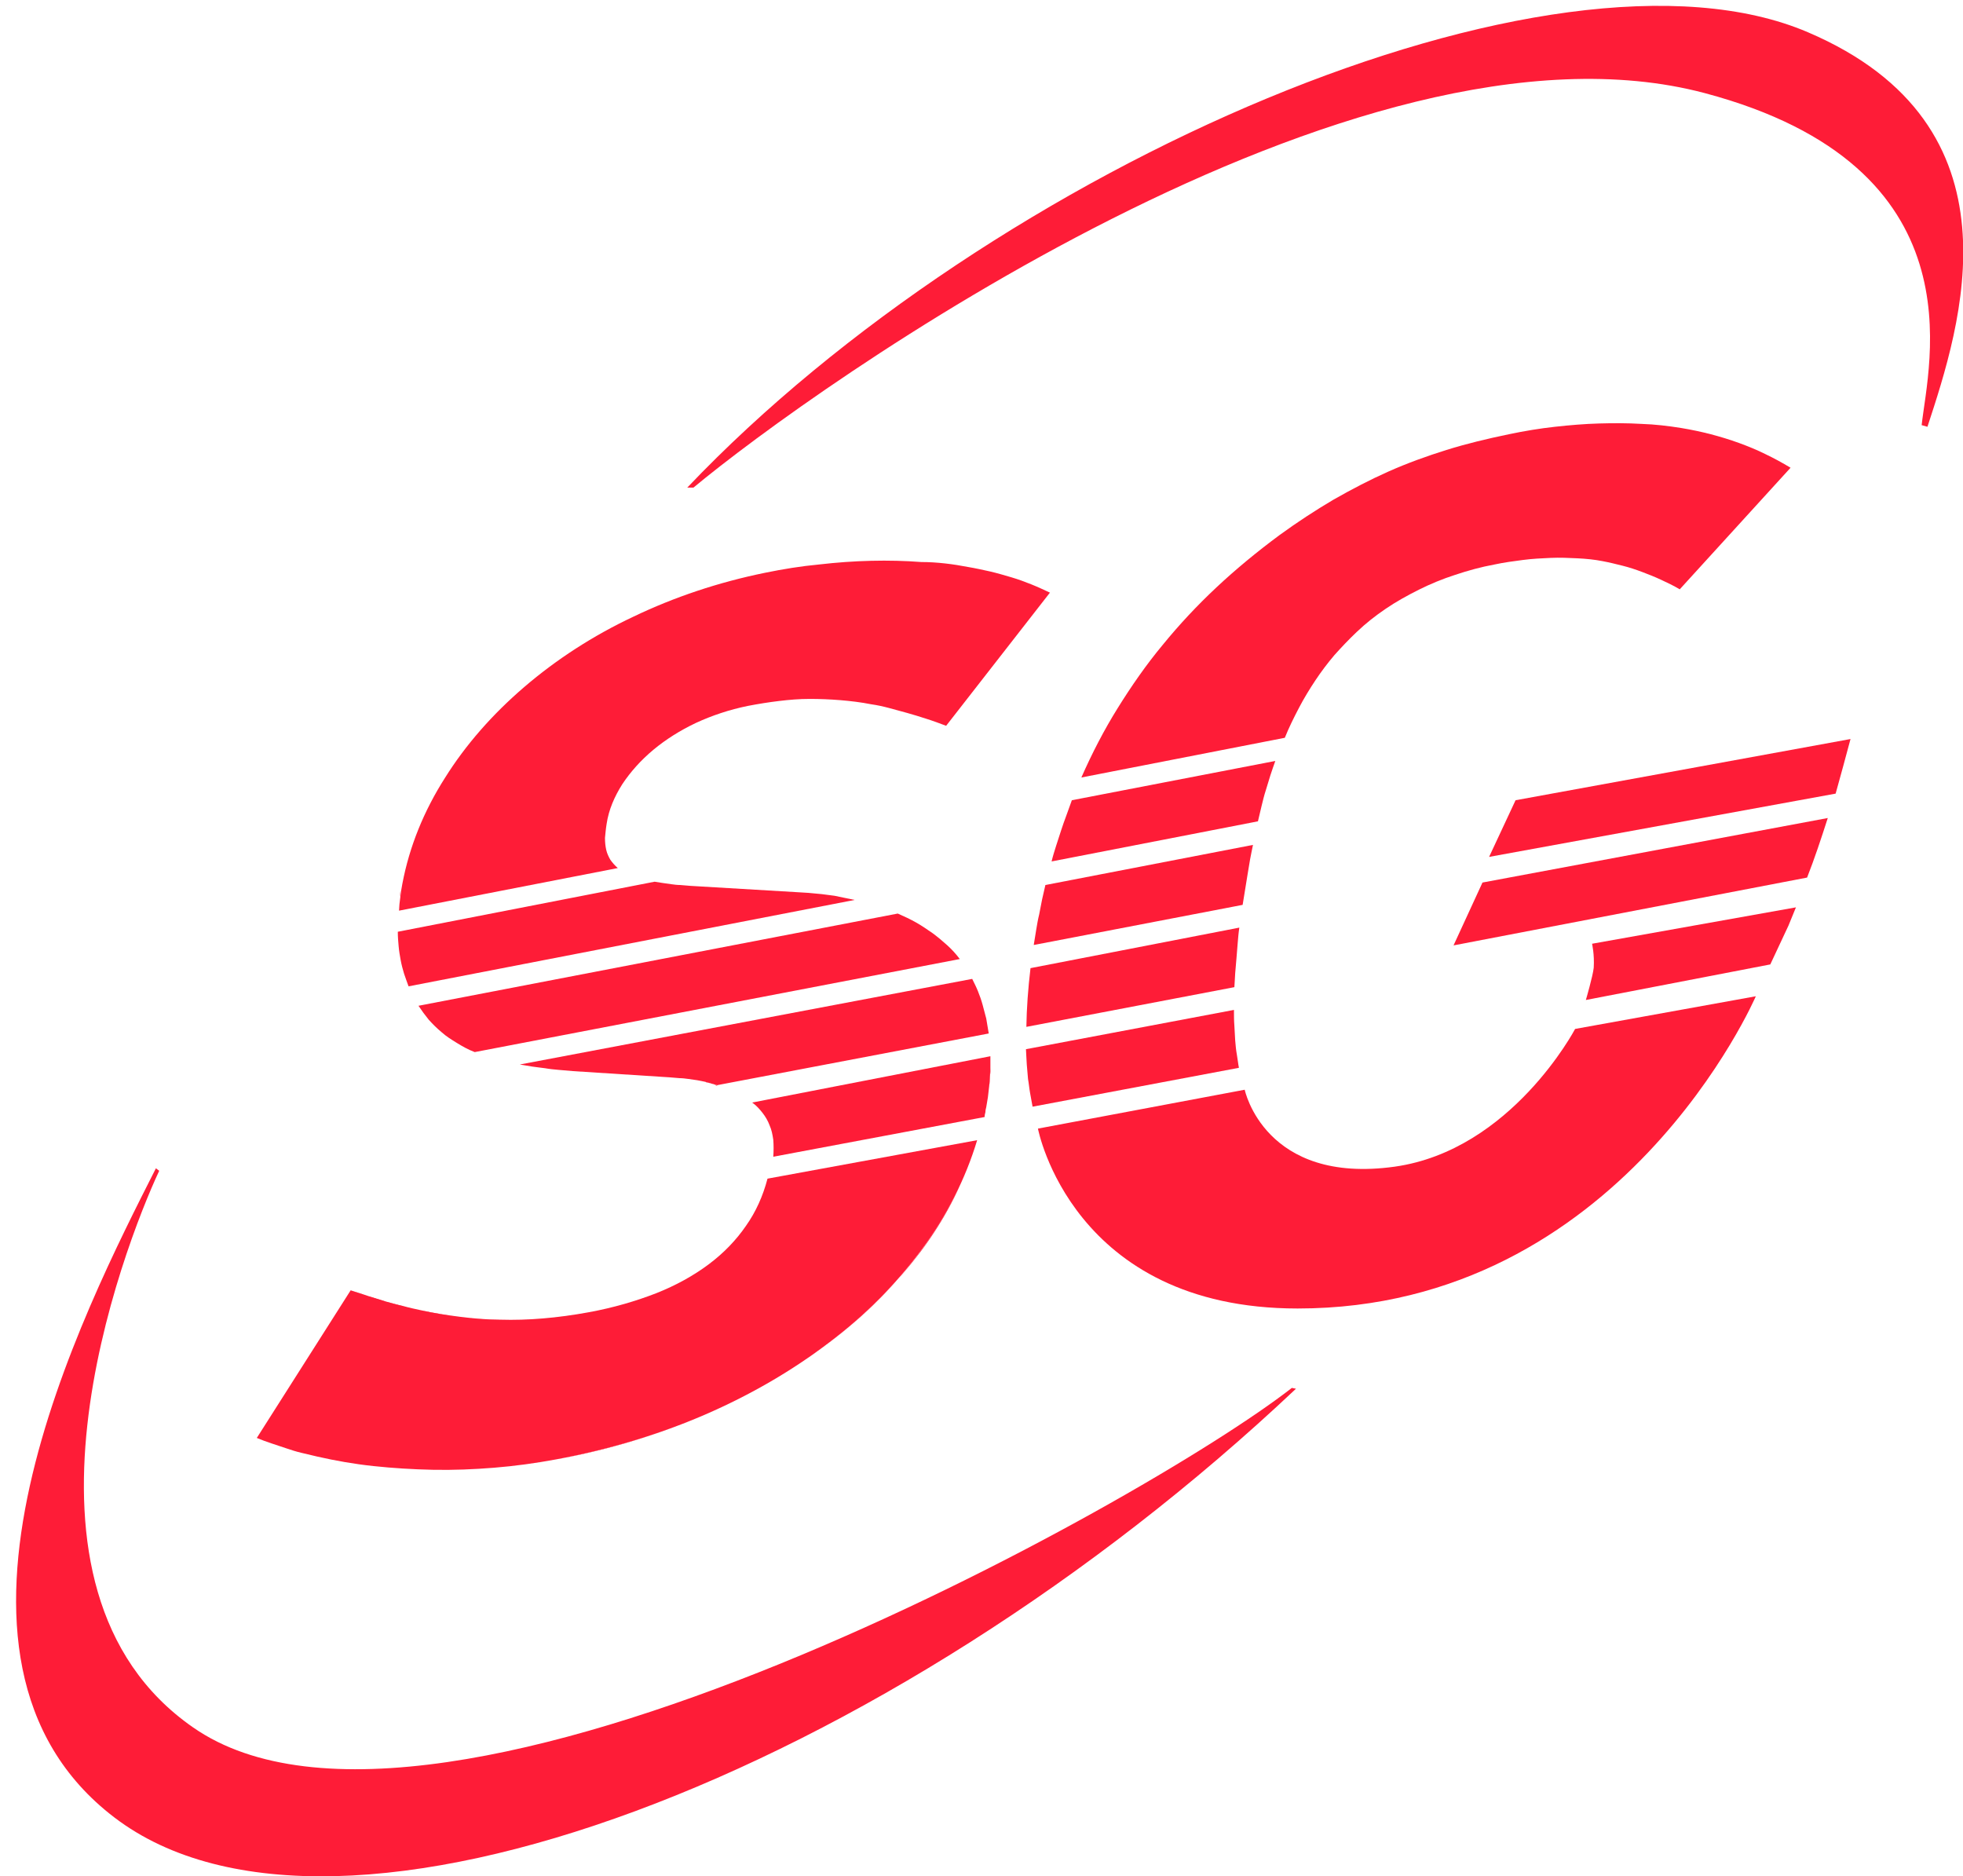
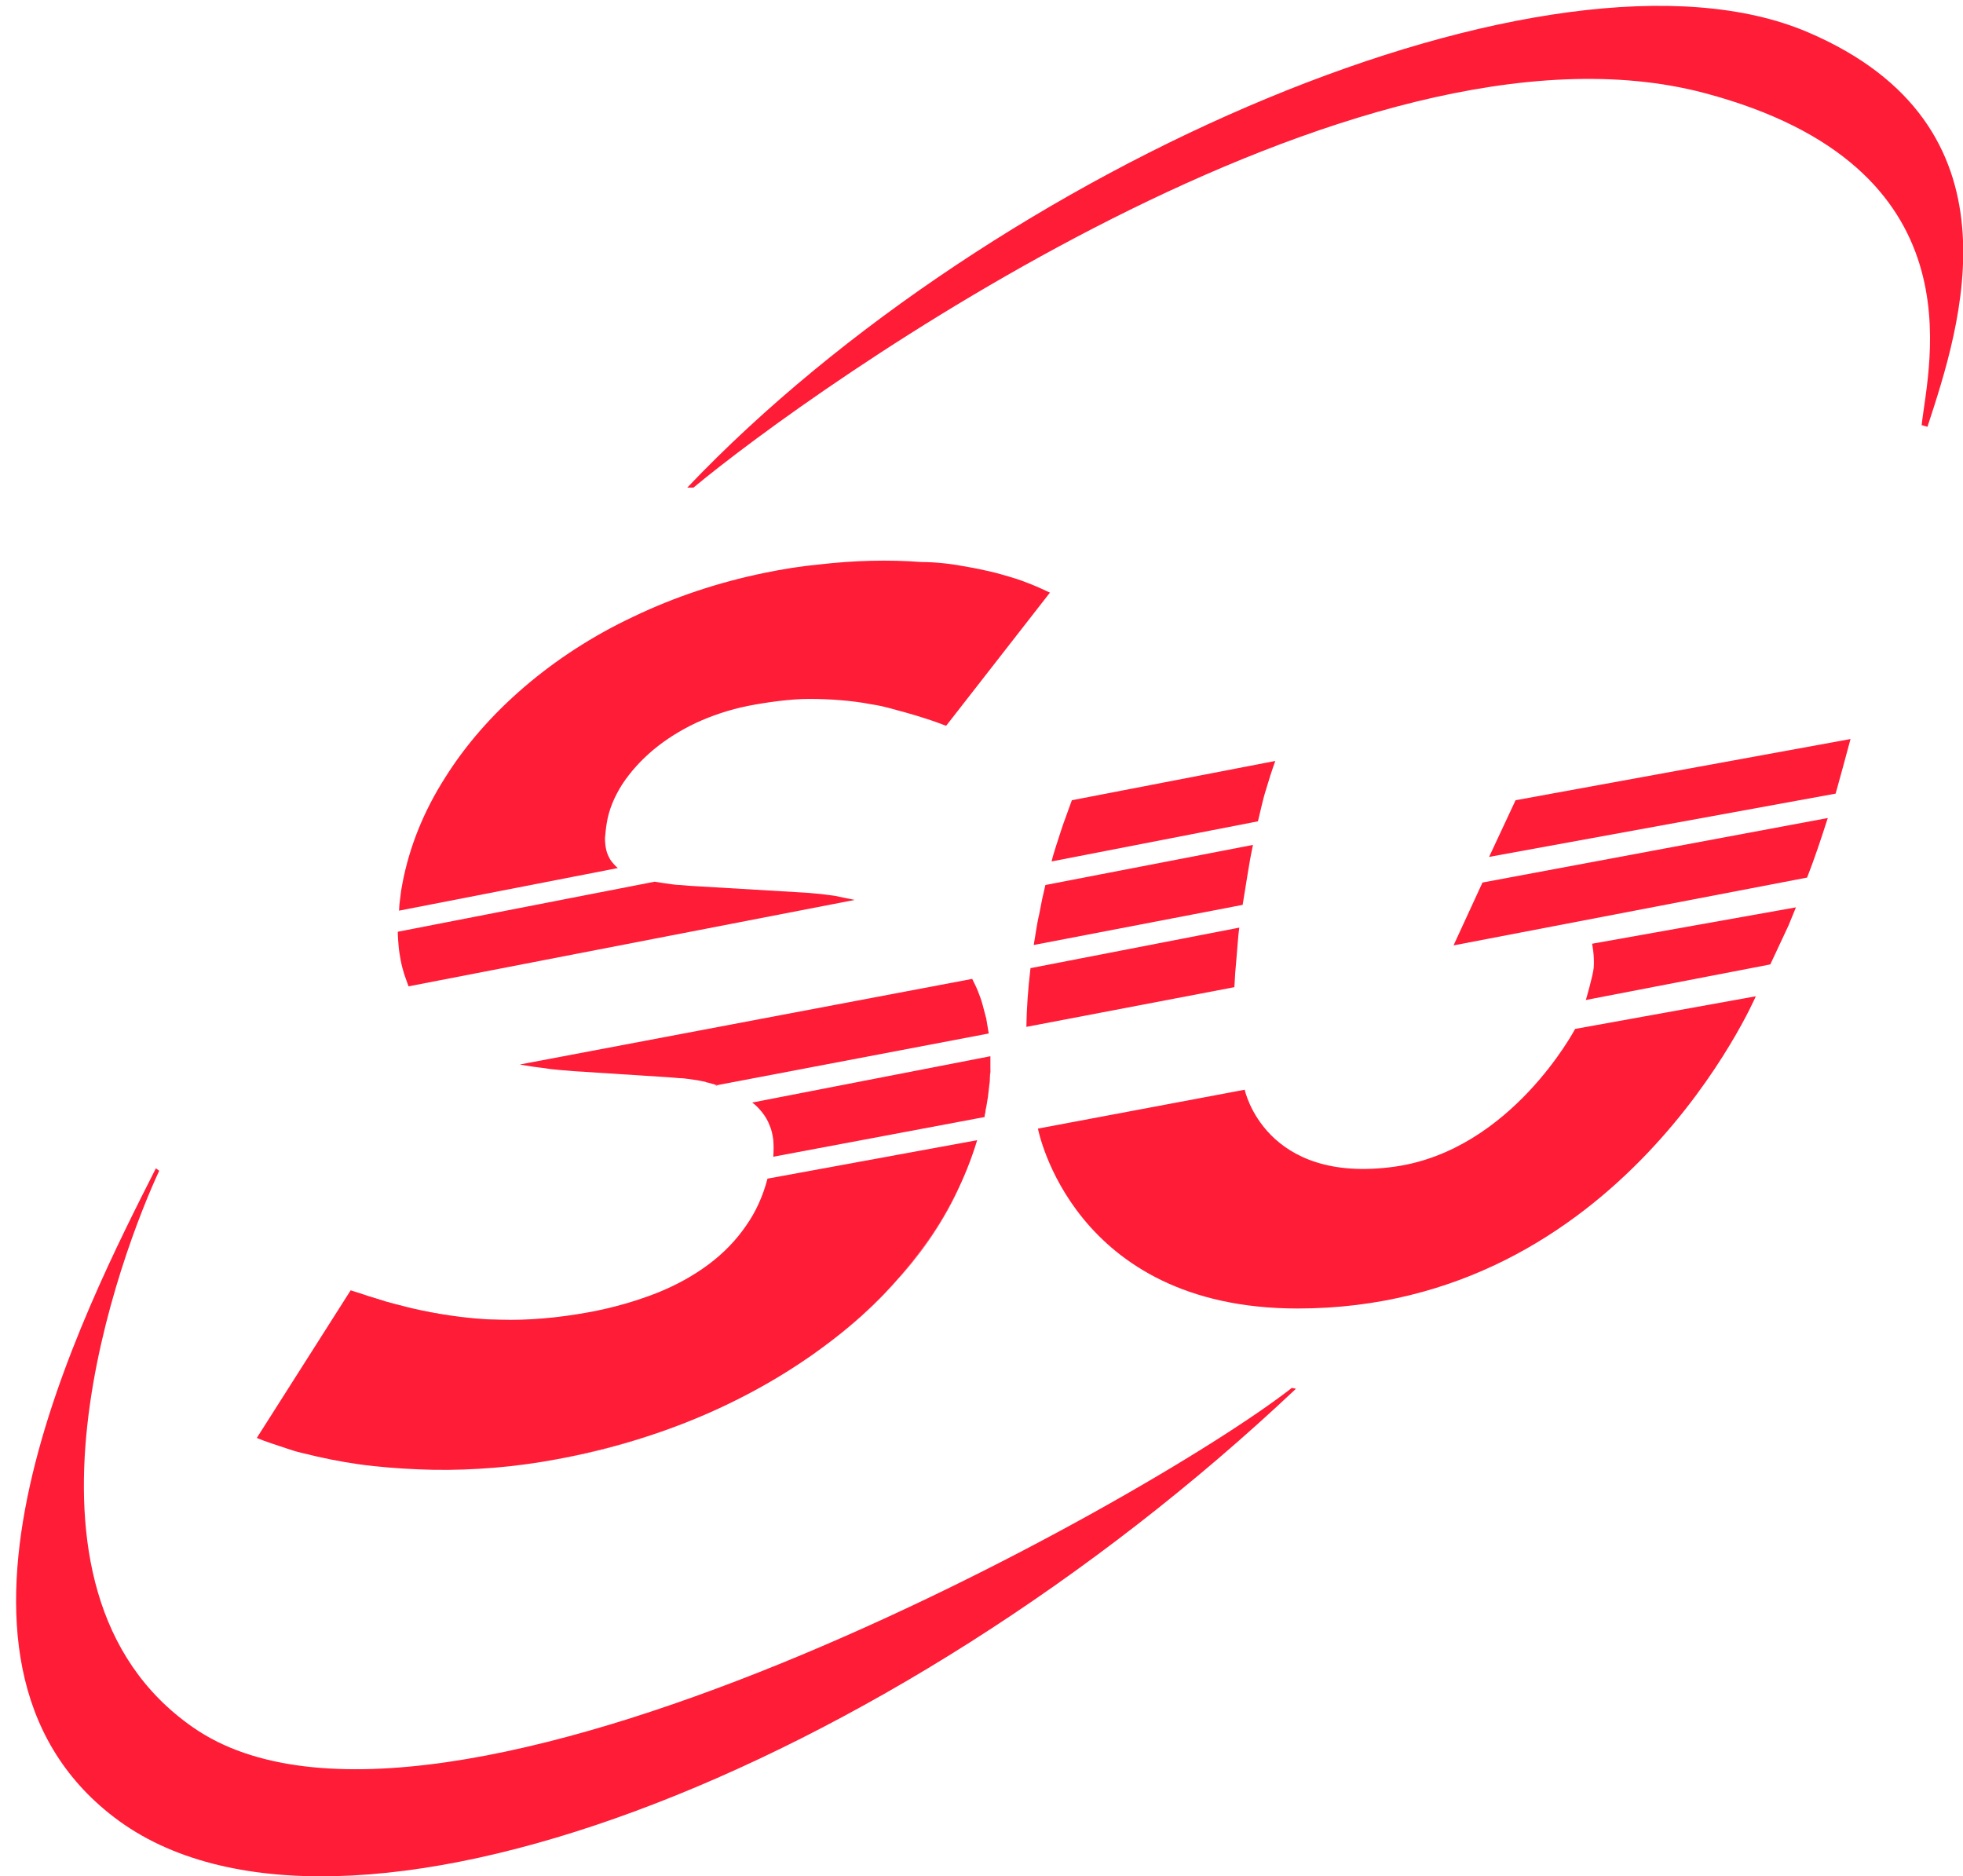
<svg xmlns="http://www.w3.org/2000/svg" xmlns:xlink="http://www.w3.org/1999/xlink" id="Layer_1" x="0px" y="0px" viewBox="0 0 474.7 453.7" style="enable-background:new 0 0 474.7 453.7;" xml:space="preserve">
  <style type="text/css">	.st0{fill:#FE1C37;}	.st1{enable-background:new    ;}	.st2{clip-path:url(#SVGID_00000072248337714861239090000011285922969674081964_);enable-background:new    ;}	.st3{clip-path:url(#SVGID_00000164485991839319993420000015941507837073777536_);enable-background:new    ;}	.st4{clip-path:url(#SVGID_00000163049786199238263270000003636327968102094993_);enable-background:new    ;}	.st5{clip-path:url(#SVGID_00000016788561953662301380000000034923413839519878_);enable-background:new    ;}	.st6{clip-path:url(#SVGID_00000150787428649337401570000002755635672386916525_);enable-background:new    ;}	.st7{clip-path:url(#SVGID_00000082339783282193262130000004433205003282992560_);enable-background:new    ;}</style>
  <g>
    <path class="st0" d="M27.7,439.5c-50.7-38.6-7.3-122.8,10-157l0.8,0.6C29.9,301.5-2,383.9,46.7,417.7  c59,41.1,230.5-54.6,265.7-82.1l1,0.2C214.6,429,81.4,480.4,27.7,439.5z" />
    <path class="st0" d="M464.7,102.8c1.6-14.7,14.5-62.5-52.5-80.3c-84.6-22.4-215.9,71.6-244.5,95.4l-1.5,0  c74.1-77.9,209.5-136.4,271-110.1c52.9,22.6,36.9,71,28.9,95.4L464.7,102.8z" />
    <g>
      <g>
        <g>
          <g class="st1">
            <g class="st1">
              <defs>
-                 <path id="SVGID_1_" class="st1" d="M96.4,220.1c0-0.5,0.1-1.1,0.1-1.6c0.1-0.5,0.1-1.1,0.2-1.6c0.1-0.5,0.1-1.1,0.2-1.6        c0.1-0.6,0.2-1.1,0.3-1.7c-0.1,0.6-0.2,1.1-0.3,1.7c-0.1,0.6-0.2,1.1-0.2,1.6c-0.1,0.5-0.1,1.1-0.2,1.6        C96.5,219.1,96.4,219.6,96.4,220.1z" />
-               </defs>
+                 </defs>
              <use xlink:href="#SVGID_1_" style="overflow:visible;fill:#FE1C37;" />
              <clipPath id="SVGID_00000105384631994074636780000007327410398971051161_">
                <use xlink:href="#SVGID_1_" style="overflow:visible;" />
              </clipPath>
              <g style="clip-path:url(#SVGID_00000105384631994074636780000007327410398971051161_);enable-background:new    ;">
                <path class="st0" d="M96.4,220.1c0-0.5,0.1-1.1,0.1-1.6c0.1-0.5,0.1-1.1,0.2-1.6c0.1-0.5,0.1-1.1,0.2-1.6        c0.1-0.6,0.2-1.1,0.3-1.7c-0.1,0.6-0.2,1.1-0.3,1.7c-0.1,0.6-0.2,1.1-0.2,1.6c-0.1,0.5-0.1,1.1-0.2,1.6        C96.5,219.1,96.4,219.6,96.4,220.1" />
              </g>
            </g>
            <g>
              <path class="st0" d="M234.1,137.1c1.8,0.3,3.6,0.7,5.4,1.1c1.7,0.4,3.4,0.9,5.1,1.4c1.7,0.5,3.3,1.1,4.8,1.7       c1.5,0.6,3,1.3,4.5,2l-25.1,32.2c-1.6-0.6-3.2-1.2-4.8-1.7c-1.6-0.5-3.1-1-4.6-1.4c-1.5-0.4-3-0.8-4.4-1.2       c-1.5-0.4-2.9-0.7-4.3-0.9c-2.5-0.5-5.1-0.8-7.5-1c-2.5-0.2-4.9-0.3-7.4-0.3c-2.5,0-4.9,0.2-7.4,0.5c-2.5,0.3-5,0.7-7.6,1.2       c-4.4,0.9-8.6,2.3-12.5,4.1c-3.8,1.8-7.3,4-10.3,6.5c-3,2.5-5.5,5.3-7.5,8.3c-1.9,3-3.3,6.2-3.8,9.6c-0.2,1.2-0.3,2.4-0.4,3.4       c0,1.1,0.1,2,0.3,2.9c0.2,0.9,0.6,1.7,1,2.4c0.5,0.7,1.1,1.4,1.8,2l-52.9,10.3c0-0.5,0.1-1.1,0.1-1.6c0.1-0.5,0.1-1.1,0.2-1.6       c0.1-0.5,0.1-1.1,0.2-1.6c0.1-0.6,0.2-1.1,0.3-1.7c1.7-9,5.2-17.6,10.3-25.6c5-8,11.5-15.4,19.2-22c7.7-6.6,16.6-12.4,26.4-17       c9.8-4.7,20.5-8.3,31.8-10.6c4.4-0.9,8.7-1.6,13-2c4.3-0.5,8.5-0.8,12.7-0.9c4.1-0.1,8.2,0,12.1,0.3       C226.6,135.9,230.5,136.4,234.1,137.1z" />
            </g>
            <g class="st1">
              <defs>
                <path id="SVGID_00000065051801017780786160000000498094556539828375_" class="st1" d="M205.3,217.3c0,0-0.1,0-0.1,0        c0,0-0.1,0-0.1,0c0,0-0.1,0-0.1,0c0,0-0.1,0-0.1,0c0,0,0.1,0,0.1,0c0,0,0.1,0,0.1,0c0,0,0.1,0,0.1,0        C205.2,217.3,205.3,217.3,205.3,217.3z" />
              </defs>
              <use xlink:href="#SVGID_00000065051801017780786160000000498094556539828375_" style="overflow:visible;fill:#FE1C37;" />
              <clipPath id="SVGID_00000054227603090413413160000017082081973568240046_">
                <use xlink:href="#SVGID_00000065051801017780786160000000498094556539828375_" style="overflow:visible;" />
              </clipPath>
              <g style="clip-path:url(#SVGID_00000054227603090413413160000017082081973568240046_);enable-background:new    ;">
                <path class="st0" d="M204.7,217.2c0,0,0.1,0,0.1,0c0,0,0.1,0,0.1,0c0,0,0.1,0,0.1,0c0,0,0.1,0,0.1,0c0,0-0.1,0-0.1,0        c0,0-0.1,0-0.1,0c0,0-0.1,0-0.1,0C204.8,217.2,204.8,217.2,204.7,217.2" />
              </g>
            </g>
            <g>
              <path class="st0" d="M204.7,217.2c0.2,0,0.3,0.1,0.5,0.1c0.2,0,0.3,0.1,0.5,0.1c0.2,0,0.3,0.1,0.5,0.1c0.2,0,0.3,0.1,0.5,0.1       L98.8,238.5c-0.4-1-0.7-2-1.1-3.1c-0.3-1-0.6-2.1-0.8-3.2c-0.2-1.1-0.4-2.2-0.5-3.4c-0.1-1.1-0.2-2.3-0.2-3.5l62.1-12.1       c0.6,0.1,1.3,0.2,1.9,0.3c0.7,0.1,1.4,0.2,2.1,0.3c0.7,0.1,1.5,0.2,2.2,0.2c0.8,0.1,1.6,0.1,2.4,0.2l25.3,1.5       c1.1,0.1,2.2,0.1,3.3,0.2c1.1,0.1,2.1,0.2,3.2,0.3c1,0.1,2.1,0.3,3.1,0.4C202.8,216.8,203.8,217,204.7,217.2z" />
            </g>
            <g class="st1">
              <defs>
                <path id="SVGID_00000011013479115108561070000006557868773124755606_" class="st1" d="M173.5,262.5c-0.2-0.1-0.4-0.1-0.7-0.2        c-0.2-0.1-0.5-0.1-0.7-0.2c-0.2-0.1-0.5-0.1-0.7-0.2c-0.2-0.1-0.5-0.1-0.7-0.2c0.2,0,0.5,0.1,0.7,0.2        c0.2,0.1,0.5,0.1,0.7,0.2c0.2,0.1,0.5,0.1,0.7,0.2C173,262.4,173.2,262.5,173.5,262.5z" />
              </defs>
              <use xlink:href="#SVGID_00000011013479115108561070000006557868773124755606_" style="overflow:visible;fill:#FE1C37;" />
              <clipPath id="SVGID_00000140725906306721460580000006707808273556400036_">
                <use xlink:href="#SVGID_00000011013479115108561070000006557868773124755606_" style="overflow:visible;" />
              </clipPath>
              <g style="clip-path:url(#SVGID_00000140725906306721460580000006707808273556400036_);enable-background:new    ;">
                <path class="st0" d="M173.5,262.5c-0.2-0.1-0.4-0.1-0.7-0.2c-0.2-0.1-0.5-0.1-0.7-0.2c-0.2-0.1-0.5-0.1-0.7-0.2        c-0.2-0.1-0.5-0.1-0.7-0.2c0.2,0,0.5,0.1,0.7,0.2c0.2,0.1,0.5,0.1,0.7,0.2c0.2,0.1,0.5,0.1,0.7,0.2        C173,262.4,173.2,262.5,173.5,262.5" />
              </g>
            </g>
            <g>
              <path class="st0" d="M308.4,184c-0.4,1.1-0.8,2.3-1.2,3.5c-0.4,1.2-0.7,2.4-1.1,3.6c-0.4,1.2-0.7,2.5-1,3.7       c-0.3,1.3-0.6,2.5-0.9,3.8l-49.9,9.7c0.3-1.3,0.7-2.5,1.1-3.8c0.4-1.2,0.8-2.5,1.2-3.7c0.4-1.2,0.8-2.4,1.3-3.7       c0.4-1.2,0.9-2.4,1.3-3.6L308.4,184z" />
            </g>
            <g>
              <path class="st0" d="M235.1,236.7c0.5,1,1,2,1.4,3c0.4,1,0.8,2.1,1.1,3.2c0.3,1.1,0.6,2.2,0.9,3.4c0.2,1.2,0.4,2.4,0.6,3.6       l-65.7,12.5c-0.2-0.1-0.4-0.1-0.7-0.2c-0.2-0.1-0.5-0.1-0.7-0.2c-0.2-0.1-0.5-0.1-0.7-0.2c-0.2-0.1-0.5-0.1-0.7-0.2       c-0.6-0.1-1.3-0.3-2-0.4c-0.7-0.1-1.4-0.2-2.1-0.3c-0.7-0.1-1.5-0.2-2.2-0.2c-0.8-0.1-1.6-0.1-2.4-0.2l-23.3-1.5       c-1.2-0.1-2.4-0.2-3.5-0.3c-1.1-0.1-2.2-0.2-3.3-0.4c-1.1-0.1-2.1-0.3-3.1-0.4c-1-0.2-2-0.3-3-0.5L235.1,236.7z" />
            </g>
            <g>
              <path class="st0" d="M303,204.3c-0.2,1.1-0.5,2.3-0.7,3.5c-0.2,1.2-0.4,2.4-0.6,3.6c-0.2,1.2-0.4,2.4-0.6,3.7       c-0.2,1.2-0.4,2.5-0.6,3.7l-50.5,9.7l0-0.1c0.2-1.2,0.4-2.5,0.6-3.7c0.2-1.2,0.4-2.4,0.7-3.6c0.2-1.2,0.5-2.4,0.7-3.6       c0.3-1.2,0.5-2.3,0.8-3.5L303,204.3z" />
            </g>
            <g class="st1">
              <defs>
                <path id="SVGID_00000021077488048965647740000016777308709977241266_" class="st1" d="M239.5,255.4c0,0.8,0,1.6,0,2.4        c0,0.8-0.1,1.6-0.1,2.4c-0.1,0.8-0.1,1.7-0.2,2.5c-0.1,0.8-0.2,1.7-0.3,2.6c0.1-0.9,0.2-1.7,0.3-2.6c0.1-0.8,0.2-1.7,0.2-2.5        c0.1-0.8,0.1-1.6,0.1-2.4C239.5,256.9,239.5,256.2,239.5,255.4z" />
              </defs>
              <use xlink:href="#SVGID_00000021077488048965647740000016777308709977241266_" style="overflow:visible;fill:#FE1C37;" />
              <clipPath id="SVGID_00000114056179356552128970000011032099471221331336_">
                <use xlink:href="#SVGID_00000021077488048965647740000016777308709977241266_" style="overflow:visible;" />
              </clipPath>
              <g style="clip-path:url(#SVGID_00000114056179356552128970000011032099471221331336_);enable-background:new    ;">
                <path class="st0" d="M239.5,255.4c0,0.8,0,1.6,0,2.4c0,0.8-0.1,1.6-0.1,2.4c-0.1,0.8-0.1,1.7-0.2,2.5        c-0.1,0.8-0.2,1.7-0.3,2.6c0.1-0.9,0.2-1.7,0.3-2.6c0.1-0.8,0.2-1.7,0.2-2.5c0.1-0.8,0.1-1.6,0.1-2.4        C239.5,256.9,239.5,256.2,239.5,255.4" />
              </g>
            </g>
            <g class="st1">
              <defs>
                <path id="SVGID_00000182511054862693576780000007634366954417070214_" class="st1" d="M84.9,312.1c1.4,0.5,2.9,0.9,4.3,1.4        c1.4,0.4,2.8,0.9,4.2,1.3c1.4,0.4,2.8,0.8,4.2,1.1c1.4,0.4,2.8,0.7,4.2,1c3.1,0.7,6.3,1.2,9.5,1.6c3.2,0.4,6.4,0.7,9.8,0.7        c3.3,0.1,6.8,0,10.3-0.3c3.6-0.3,7.3-0.8,11.1-1.5c-3.9,0.7-7.6,1.2-11.1,1.5c-3.6,0.3-7,0.4-10.3,0.3        c-3.3-0.1-6.6-0.3-9.8-0.7c-3.2-0.4-6.3-1-9.5-1.6c-1.4-0.3-2.8-0.6-4.2-1c-1.4-0.4-2.8-0.7-4.2-1.1        c-1.4-0.4-2.8-0.8-4.2-1.3C87.7,313,86.3,312.5,84.9,312.1z" />
              </defs>
              <use xlink:href="#SVGID_00000182511054862693576780000007634366954417070214_" style="overflow:visible;fill:#FE1C37;" />
              <clipPath id="SVGID_00000063619641417645742690000002200133599485340084_">
                <use xlink:href="#SVGID_00000182511054862693576780000007634366954417070214_" style="overflow:visible;" />
              </clipPath>
              <g style="clip-path:url(#SVGID_00000063619641417645742690000002200133599485340084_);enable-background:new    ;">
                <path class="st0" d="M84.9,312.1c1.4,0.5,2.9,0.9,4.3,1.4c1.4,0.4,2.8,0.9,4.2,1.3c1.4,0.4,2.8,0.8,4.2,1.1        c1.4,0.4,2.8,0.7,4.2,1c0.5,0.1,1.1,0.2,1.6,0.3c0.5,0.1,1.1,0.2,1.6,0.3c0.5,0.1,1.1,0.2,1.6,0.3c0.5,0.1,1.1,0.2,1.6,0.3        c-0.5-0.1-1.1-0.2-1.6-0.3c-0.5-0.1-1.1-0.2-1.6-0.3c-0.5-0.1-1.1-0.2-1.6-0.3c-0.5-0.1-1.1-0.2-1.6-0.3        c-1.4-0.3-2.8-0.6-4.2-1c-1.4-0.4-2.8-0.7-4.2-1.1c-1.4-0.4-2.8-0.8-4.2-1.3C87.7,313,86.3,312.5,84.9,312.1" />
                <path class="st0" d="M108.2,318.1c1.3,0.2,2.6,0.4,3.9,0.5c1.3,0.2,2.6,0.3,4,0.4c1.3,0.1,2.7,0.2,4.1,0.2        c1.4,0,2.7,0.1,4.1,0c-1.4,0-2.8,0-4.1,0c-1.4,0-2.7-0.1-4.1-0.2c-1.3-0.1-2.7-0.2-4-0.4        C110.8,318.5,109.5,318.3,108.2,318.1" />
                <path class="st0" d="M124.4,319.3c1.3,0,2.6-0.1,4-0.1c1.3-0.1,2.7-0.2,4.1-0.3c1.4-0.1,2.8-0.3,4.2-0.5        c1.4-0.2,2.9-0.4,4.3-0.7c-1.5,0.3-2.9,0.5-4.3,0.7c-1.4,0.2-2.8,0.3-4.2,0.5c-1.4,0.1-2.7,0.2-4.1,0.3        C127,319.2,125.7,319.2,124.4,319.3" />
                <path class="st0" d="M140.9,317.7c0.1,0,0.3,0,0.4-0.1c0.1,0,0.3,0,0.4-0.1c0.1,0,0.3,0,0.4-0.1c0.1,0,0.3-0.1,0.4-0.1        c-0.1,0-0.3,0.1-0.4,0.1c-0.1,0-0.3,0.1-0.4,0.1c-0.1,0-0.3,0-0.4,0.1C141.2,317.7,141,317.7,140.9,317.7" />
              </g>
            </g>
            <g>
-               <path class="st0" d="M299.7,224.3c-0.2,1.3-0.3,2.6-0.4,3.8c-0.1,1.2-0.2,2.5-0.3,3.7c-0.1,1.2-0.2,2.4-0.3,3.5       c-0.1,1.2-0.1,2.3-0.2,3.4l-50.3,9.6c0-1.1,0.1-2.3,0.1-3.4c0.1-1.2,0.1-2.3,0.2-3.5c0.1-1.2,0.2-2.4,0.3-3.6       c0.1-1.2,0.3-2.5,0.4-3.7L299.7,224.3z" />
+               <path class="st0" d="M299.7,224.3c-0.2,1.3-0.3,2.6-0.4,3.8c-0.1,1.2-0.2,2.5-0.3,3.7c-0.1,1.2-0.2,2.4-0.3,3.5       c-0.1,1.2-0.1,2.3-0.2,3.4l-50.3,9.6c0-1.1,0.1-2.3,0.1-3.4c0.1-1.2,0.1-2.3,0.2-3.5c0.1-1.2,0.2-2.4,0.3-3.6       c0.1-1.2,0.3-2.5,0.4-3.7z" />
            </g>
            <g>
              <path class="st0" d="M239.5,255.4c0,0.8,0,1.6,0,2.4c0,0.8-0.1,1.6-0.1,2.4c-0.1,0.8-0.1,1.7-0.2,2.5       c-0.1,0.8-0.2,1.7-0.3,2.6c-0.1,0.4-0.1,0.8-0.2,1.2c-0.1,0.4-0.1,0.8-0.2,1.2c-0.1,0.4-0.2,0.8-0.2,1.2       c-0.1,0.4-0.2,0.8-0.2,1.2l-51.1,9.6c0.1-1.4,0.1-2.8,0-4.1c-0.2-1.3-0.4-2.4-0.9-3.5c-0.4-1.1-1-2.1-1.7-3       c-0.7-0.9-1.5-1.8-2.5-2.5L239.5,255.4z" />
            </g>
            <g>
-               <path class="st0" d="M298.4,244.2c0,1.3,0,2.6,0.1,3.8c0.1,1.2,0.1,2.4,0.2,3.6c0.1,1.2,0.2,2.3,0.4,3.4       c0.2,1.1,0.3,2.2,0.5,3.2l-49.9,9.4c-0.2-1.1-0.4-2.2-0.6-3.3c-0.2-1.1-0.3-2.3-0.5-3.4c-0.1-1.2-0.2-2.3-0.3-3.5       c-0.1-1.2-0.1-2.4-0.2-3.7L298.4,244.2z" />
-             </g>
+               </g>
            <g class="st1">
              <defs>
                <path id="SVGID_00000010304290809648189280000007283319840164550542_" class="st1" d="M232.1,286.8        c-3.7,8-8.8,15.7-15.1,22.7c-6.3,7.1-13.7,13.5-22.1,19.2c-8.4,5.7-17.8,10.7-27.9,14.8c-10.1,4.1-21.1,7.2-32.5,9.4        c-4.9,0.9-9.9,1.6-14.9,2c-5,0.4-9.9,0.6-14.8,0.5c-4.9-0.1-9.7-0.4-14.4-0.9c-4.7-0.5-9.2-1.3-13.6-2.3        c4.4,1,8.9,1.8,13.6,2.3c4.7,0.5,9.5,0.8,14.4,0.9c4.9,0.1,9.9-0.1,14.8-0.5c5-0.4,9.9-1.1,14.9-2        c11.5-2.1,22.4-5.3,32.5-9.4c10.1-4.1,19.5-9.1,27.9-14.8c8.4-5.7,15.8-12.2,22.1-19.2C223.2,302.4,228.3,294.8,232.1,286.8z        " />
              </defs>
              <use xlink:href="#SVGID_00000010304290809648189280000007283319840164550542_" style="overflow:visible;fill:#FE1C37;" />
              <clipPath id="SVGID_00000104681434877350159810000014063833228501595795_">
                <use xlink:href="#SVGID_00000010304290809648189280000007283319840164550542_" style="overflow:visible;" />
              </clipPath>
              <g style="clip-path:url(#SVGID_00000104681434877350159810000014063833228501595795_);enable-background:new    ;">
                <path class="st0" d="M232.1,286.8c-3,6.5-6.9,12.7-11.5,18.5c-4.7,5.8-10.1,11.3-16.2,16.4c-6.1,5.1-12.9,9.7-20.3,13.8        c-7.4,4.1-15.3,7.7-23.7,10.6c8.4-3,16.4-6.5,23.7-10.6c7.4-4.1,14.2-8.7,20.3-13.8c6.1-5.1,11.5-10.5,16.2-16.4        C225.2,299.4,229.1,293.2,232.1,286.8" />
                <path class="st0" d="M160.3,346c-2,0.7-4.1,1.4-6.2,2c-2.1,0.6-4.2,1.3-6.4,1.8c-2.2,0.6-4.3,1.1-6.5,1.6        c-2.2,0.5-4.4,0.9-6.7,1.4c-0.2,0-0.4,0.1-0.5,0.1c-0.2,0-0.4,0.1-0.5,0.1c-0.2,0-0.4,0.1-0.5,0.1c-0.2,0-0.4,0.1-0.5,0.1        c0.2,0,0.4-0.1,0.5-0.1c0.2,0,0.4-0.1,0.5-0.1c0.2,0,0.4-0.1,0.5-0.1c0.2,0,0.4-0.1,0.5-0.1c2.2-0.4,4.5-0.9,6.7-1.4        c2.2-0.5,4.4-1,6.5-1.6c2.2-0.6,4.3-1.2,6.4-1.8C156.2,347.4,158.3,346.7,160.3,346" />
                <path class="st0" d="M132.4,353.2c-2,0.3-4.1,0.6-6.2,0.9c-2.1,0.3-4.1,0.5-6.2,0.7c-2.1,0.2-4.1,0.3-6.2,0.4        c-2.1,0.1-4.1,0.2-6.1,0.2c2,0,4.1-0.1,6.1-0.2c2.1-0.1,4.1-0.2,6.2-0.4c2.1-0.2,4.1-0.4,6.2-0.7        C128.3,353.9,130.3,353.6,132.4,353.2" />
                <path class="st0" d="M107.7,355.4c-2.1,0-4.1,0-6.1-0.1c-2-0.1-4-0.2-6-0.3c-2-0.2-4-0.3-5.9-0.6c-2-0.2-3.9-0.5-5.8-0.8        c1.9,0.3,3.8,0.6,5.8,0.8c2,0.2,3.9,0.4,5.9,0.6c2,0.1,4,0.3,6,0.3C103.6,355.4,105.6,355.4,107.7,355.4" />
                <path class="st0" d="M83.8,353.6L83.8,353.6c-0.6-0.1-1.2-0.2-1.8-0.3c-0.6-0.1-1.2-0.2-1.8-0.3c-0.6-0.1-1.2-0.2-1.7-0.4        c-0.6-0.1-1.2-0.2-1.7-0.4c0.6,0.1,1.1,0.3,1.7,0.4c0.6,0.1,1.2,0.2,1.7,0.4c0.6,0.1,1.2,0.2,1.8,0.3        C82.6,353.4,83.2,353.5,83.8,353.6" />
              </g>
            </g>
            <g>
              <path class="st0" d="M236.3,275.7c-2.8,9.3-7.3,18.2-13.4,26.4c-6.1,8.3-13.6,15.9-22.5,22.6c-8.8,6.7-18.9,12.6-30,17.4       c-11.1,4.8-23.2,8.4-36,10.8c-4.9,0.9-9.9,1.6-14.9,2c-5,0.4-9.9,0.6-14.8,0.5c-4.9-0.1-9.7-0.4-14.4-0.9       c-4.7-0.5-9.2-1.3-13.6-2.3c-1.3-0.3-2.6-0.6-3.8-0.9c-1.3-0.3-2.5-0.7-3.7-1.1c-1.2-0.4-2.4-0.8-3.6-1.2       c-1.2-0.4-2.3-0.8-3.5-1.3l22.7-35.7c1.4,0.5,2.9,0.9,4.3,1.4c1.4,0.4,2.8,0.9,4.2,1.3c1.4,0.4,2.8,0.8,4.2,1.1       c1.4,0.4,2.8,0.7,4.2,1c3.1,0.7,6.3,1.2,9.5,1.6c3.2,0.4,6.4,0.7,9.8,0.7c3.3,0.1,6.8,0,10.3-0.3c3.6-0.3,7.3-0.8,11.1-1.5       c6-1.1,11.4-2.7,16.3-4.6c4.8-1.9,9.1-4.3,12.7-7c3.6-2.7,6.6-5.8,9-9.3c2.4-3.4,4.1-7.2,5.2-11.4L236.3,275.7z" />
            </g>
            <path class="st0" d="M442,197.8l-83.5,15.6l-7,15.2l85.5-16.4C438.8,207.6,440.4,202.8,442,197.8z" />
            <path class="st0" d="M383.5,241.8l44.6-8.6l4.4-9.4c0.6-1.5,1.2-2.9,1.8-4.4l-49.3,8.8c0,0,0.6,2.6,0.4,5.8      C385.2,236,383.5,241.8,383.5,241.8z" />
            <path class="st0" d="M447.5,178.7l-81,14.8l-6.4,13.7l83.8-15.3C445.1,187.6,446.3,183.2,447.5,178.7z" />
          </g>
          <g>
-             <path class="st0" d="M217.1,220.9c1.6,0.7,3.1,1.4,4.5,2.2c1.4,0.8,2.7,1.7,4,2.6c1.2,0.9,2.4,1.9,3.5,2.9c1.1,1,2.1,2.1,3,3.3      l-117.3,22.5c-1.6-0.6-3-1.4-4.3-2.2c-1.3-0.8-2.6-1.6-3.7-2.6c-1.1-0.9-2.1-1.9-3.1-3c-0.9-1.1-1.7-2.2-2.5-3.4L217.1,220.9z" />
-           </g>
+             </g>
        </g>
      </g>
      <path class="st0" d="M251,272.9l50-9.4c0,0,4.8,23,36.3,18.6c28.2-4,43.6-33.3,43.6-33.3l43.7-7.9c0,0-32.5,75.5-110.8,75.5   C259.2,316.4,251,272.9,251,272.9z" />
      <g>
-         <path class="st0" d="M406.6,103.5c2.4,0.4,4.8,0.9,7.1,1.5c2.3,0.6,4.6,1.3,6.8,2.1c2.2,0.8,4.4,1.7,6.4,2.7    c2.1,1,4.1,2.1,6.1,3.3l-26.8,29.4c-1.5-0.9-3-1.6-4.5-2.3c-1.5-0.7-3-1.3-4.6-1.9c-1.6-0.6-3.1-1.1-4.7-1.5    c-1.6-0.4-3.2-0.8-4.8-1.1c-2-0.4-4.1-0.6-6.2-0.7c-2.1-0.1-4.2-0.2-6.4-0.1c-2.2,0.1-4.4,0.2-6.7,0.5c-2.3,0.3-4.6,0.6-6.9,1.1    c-3.3,0.6-6.5,1.5-9.5,2.5c-3.1,1-6,2.2-8.8,3.6c-2.8,1.4-5.5,2.9-8,4.6c-2.5,1.7-4.8,3.5-7,5.6c-1.9,1.8-3.7,3.7-5.4,5.6    c-1.7,2-3.2,4-4.6,6.1c-1.4,2.1-2.8,4.4-4,6.7c-1.2,2.3-2.4,4.7-3.4,7.2l-49.2,9.6c2.6-5.9,5.5-11.5,8.8-16.8    c3.3-5.3,6.9-10.5,10.9-15.3c4-4.9,8.3-9.5,13-13.9c4.7-4.4,9.8-8.6,15.2-12.6c4.4-3.2,8.7-6,13.1-8.6c4.4-2.5,8.8-4.8,13.3-6.8    c4.5-2,9.2-3.7,14-5.2c4.8-1.5,9.8-2.7,15.1-3.8c3.8-0.8,7.5-1.4,11.1-1.8c3.6-0.4,7.2-0.7,10.7-0.8c3.5-0.1,6.9-0.1,10.2,0.1    C400.2,102.6,403.5,103,406.6,103.5z" />
-       </g>
+         </g>
    </g>
  </g>
</svg>